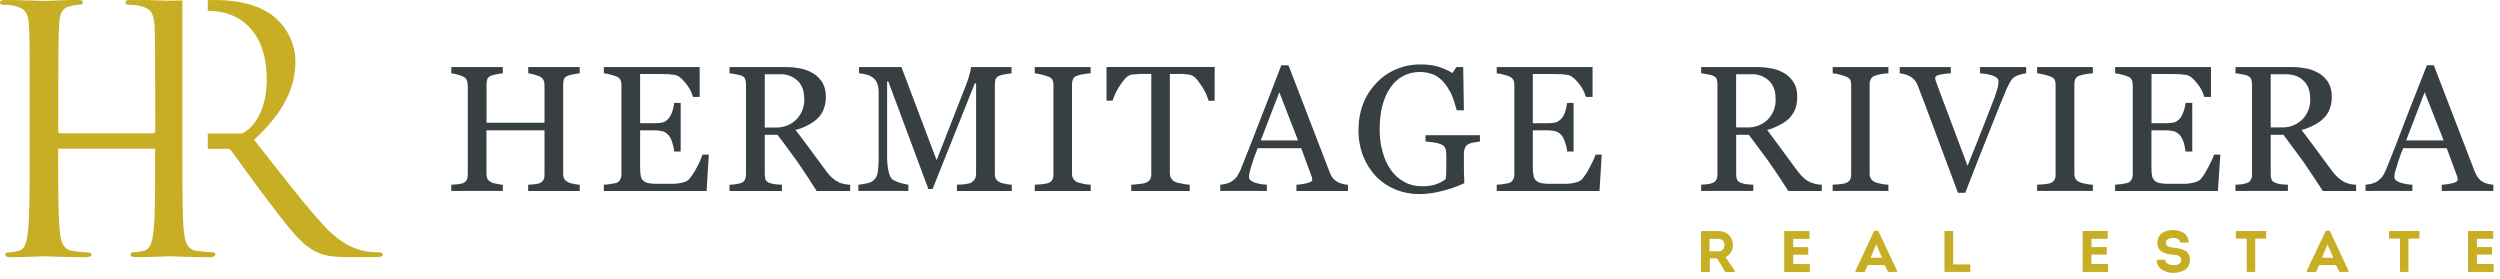
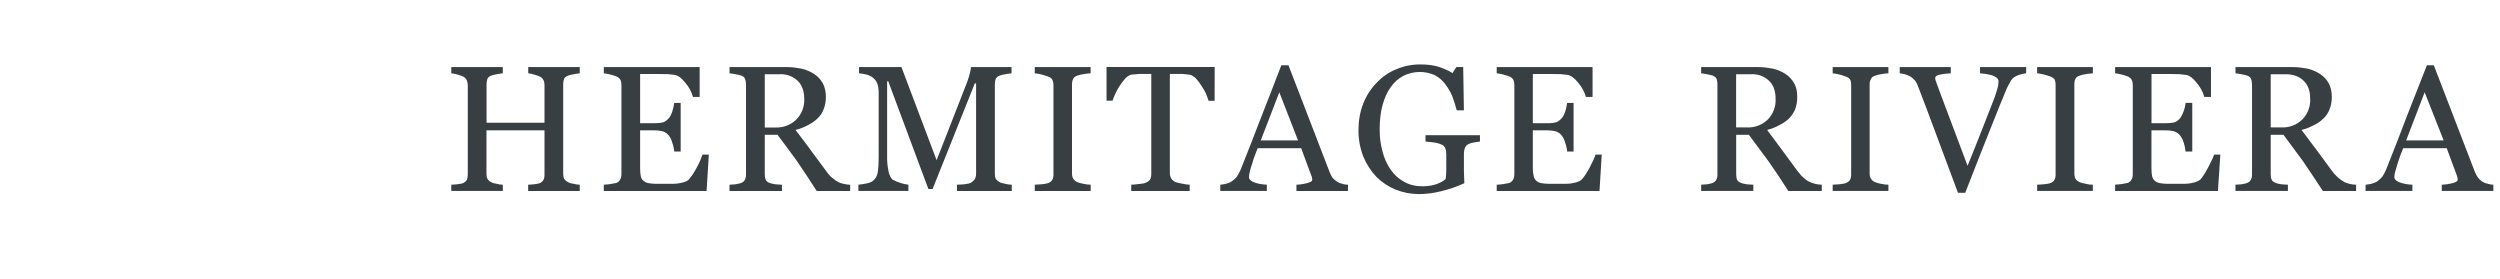
<svg xmlns="http://www.w3.org/2000/svg" width="197" height="22" viewBox="0 0 197 22" fill="none">
  <g clip-path="url(#clip0_597_1059)">
-     <path d="M16.765 19.879C16.511 19.879 15.918 19.823 15.546 19.772C14.755 19.67 14.586 19.089 14.496 18.299C14.371 17.171 14.371 15.05 14.371 12.489V0.039H14.479H14.366C13.88 0.039 13.474 0.056 13.35 0.056C13.265 0.062 12.531 0.023 11.684 0.006H10.065C9.946 0.039 9.873 0.096 9.873 0.197C9.873 0.322 9.997 0.372 10.098 0.372C10.347 0.372 10.804 0.389 11.018 0.463C11.91 0.654 12.102 1.077 12.176 1.974C12.232 2.849 12.232 5.585 12.232 9.787V10.351C12.232 10.464 12.142 10.504 12.068 10.504H4.758C4.674 10.504 4.589 10.47 4.589 10.346V9.782C4.589 5.59 4.589 2.849 4.657 1.974C4.685 1.044 4.911 0.587 5.639 0.457C5.955 0.384 6.113 0.367 6.305 0.367C6.412 0.367 6.531 0.316 6.531 0.197C6.531 0.068 6.446 0.017 6.254 0H5.588C4.725 0.023 3.584 0.073 3.46 0.073C3.359 0.073 2.218 0.023 1.129 0.006H0.265C0.09 0.023 0 0.073 0 0.197V0.214C0 0.322 0.124 0.372 0.226 0.372C0.452 0.372 0.914 0.389 1.129 0.463C2.004 0.654 2.23 1.077 2.286 1.974C2.337 2.849 2.337 3.588 2.337 7.768V12.489C2.337 15.067 2.337 17.194 2.196 18.316C2.105 19.089 1.97 19.687 1.422 19.772C1.16 19.848 0.889 19.89 0.615 19.896C0.457 19.896 0.423 19.969 0.423 20.054C0.423 20.212 0.542 20.268 0.841 20.268C1.654 20.268 3.336 20.195 3.46 20.195C3.601 20.195 5.289 20.268 6.762 20.268C7.045 20.268 7.203 20.195 7.203 20.054C7.203 19.969 7.146 19.896 6.977 19.896C6.728 19.896 6.147 19.84 5.78 19.772C4.973 19.687 4.815 19.089 4.725 18.316C4.583 17.188 4.583 15.067 4.583 12.489V11.716H12.226V12.489C12.226 15.05 12.226 17.171 12.085 18.299C11.984 19.089 11.843 19.67 11.295 19.772C11.069 19.828 10.753 19.879 10.505 19.879C10.347 19.879 10.296 19.969 10.296 20.054C10.296 20.212 10.42 20.268 10.714 20.268C11.527 20.268 13.209 20.195 13.35 20.195C13.491 20.195 15.071 20.268 16.533 20.268C16.776 20.268 16.9 20.212 16.951 20.122C16.968 20.11 16.968 20.071 16.968 20.054C16.968 19.969 16.917 19.885 16.759 19.885M29.917 19.885C29.759 19.885 29.392 19.885 28.878 19.811C28.212 19.698 27.072 19.405 25.61 17.876C24.069 16.212 22.223 13.82 20.022 11.011C22.449 8.783 23.279 6.797 23.279 4.834C23.273 4.123 23.101 3.422 22.778 2.788C22.455 2.153 21.988 1.603 21.416 1.179C20.219 0.322 18.763 0.062 17.324 0.006H16.37V0.852C19.248 0.852 21.021 2.866 21.021 6.222C21.021 8.253 20.321 9.697 19.373 10.346C19.276 10.418 19.169 10.476 19.056 10.521H16.37V11.733H18.069C18.108 11.767 18.159 11.79 18.193 11.841C18.724 12.54 19.988 14.334 21.111 15.806C22.658 17.826 23.606 19.14 24.746 19.755C25.452 20.144 26.118 20.263 27.608 20.263H29.527C30.002 20.263 30.16 20.212 30.16 20.054C30.16 19.969 30.069 19.885 29.911 19.885" fill="#C7AE24" />
    <path d="M45.683 15.05H41.619V14.554C41.732 14.554 41.885 14.537 42.099 14.52C42.291 14.503 42.449 14.463 42.522 14.435C42.645 14.387 42.748 14.3 42.816 14.187C42.889 14.08 42.906 13.922 42.906 13.747V10.272H38.334V13.679C38.334 13.837 38.357 13.978 38.407 14.08C38.464 14.187 38.566 14.294 38.724 14.362C38.814 14.418 38.949 14.452 39.147 14.486C39.356 14.543 39.514 14.554 39.621 14.554V15.045H35.562V14.554C35.687 14.554 35.845 14.537 36.037 14.52C36.251 14.503 36.387 14.463 36.477 14.435C36.599 14.383 36.703 14.297 36.776 14.187C36.833 14.08 36.861 13.922 36.861 13.747V6.707C36.861 6.566 36.827 6.425 36.776 6.307C36.72 6.183 36.618 6.092 36.477 6.025C36.328 5.964 36.175 5.911 36.02 5.867C35.87 5.823 35.717 5.792 35.562 5.776V5.286H39.621V5.776C39.497 5.793 39.339 5.81 39.147 5.85C39.004 5.875 38.862 5.909 38.724 5.951C38.566 6.008 38.464 6.092 38.407 6.216C38.359 6.352 38.336 6.495 38.34 6.639V9.674H42.906V6.707C42.906 6.566 42.889 6.425 42.822 6.307C42.765 6.183 42.658 6.092 42.522 6.025C42.373 5.964 42.22 5.911 42.065 5.867C41.907 5.81 41.749 5.793 41.625 5.776V5.286H45.683V5.776C45.542 5.793 45.384 5.81 45.209 5.85C45.065 5.871 44.924 5.905 44.786 5.951C44.642 5.992 44.521 6.087 44.447 6.216C44.399 6.352 44.376 6.495 44.38 6.639V13.679C44.38 13.837 44.402 13.978 44.453 14.08C44.521 14.187 44.622 14.294 44.786 14.362C44.854 14.418 44.995 14.452 45.209 14.486C45.364 14.53 45.523 14.552 45.683 14.554V15.05ZM55.855 12.185L55.68 15.05H47.58V14.554C47.919 14.538 48.255 14.491 48.585 14.413C48.72 14.345 48.828 14.261 48.878 14.131C48.935 14.029 48.969 13.888 48.969 13.713V6.707C48.969 6.566 48.952 6.425 48.895 6.307C48.839 6.194 48.737 6.092 48.579 6.025C48.413 5.962 48.243 5.909 48.071 5.867C47.862 5.81 47.704 5.793 47.58 5.776V5.286H55.133V7.638H54.608C54.492 7.23 54.288 6.852 54.009 6.532C53.71 6.149 53.428 5.934 53.146 5.9C52.977 5.879 52.807 5.86 52.638 5.844L51.972 5.833H50.442V9.708H51.531C51.881 9.708 52.147 9.674 52.305 9.624C52.463 9.55 52.604 9.432 52.728 9.285C52.83 9.15 52.92 8.975 52.988 8.744C53.061 8.535 53.095 8.32 53.129 8.112H53.637V11.942H53.129C53.108 11.701 53.055 11.464 52.971 11.237C52.925 11.048 52.843 10.87 52.728 10.712C52.61 10.548 52.444 10.424 52.254 10.357C52.018 10.296 51.775 10.267 51.531 10.272H50.442V13.206C50.442 13.505 50.459 13.73 50.498 13.905C50.529 14.056 50.616 14.189 50.741 14.277C50.848 14.362 51.023 14.435 51.215 14.447C51.424 14.486 51.723 14.486 52.113 14.486H52.711C52.954 14.486 53.163 14.486 53.321 14.469C53.506 14.449 53.689 14.413 53.868 14.362C54.06 14.306 54.184 14.238 54.252 14.17C54.467 13.945 54.692 13.606 54.924 13.166C55.097 12.852 55.242 12.524 55.358 12.185H55.855ZM66.992 15.05H64.356C63.849 14.251 63.328 13.462 62.792 12.681C62.291 11.99 61.783 11.304 61.269 10.622H60.264V13.713C60.264 13.888 60.281 14.029 60.331 14.153C60.388 14.277 60.489 14.362 60.648 14.418C60.738 14.452 60.873 14.486 61.088 14.52C61.302 14.537 61.477 14.554 61.618 14.554V15.05H57.486V14.554C57.611 14.554 57.769 14.537 57.961 14.52C58.175 14.486 58.311 14.452 58.401 14.418C58.542 14.362 58.649 14.277 58.7 14.153C58.757 14.046 58.785 13.905 58.785 13.713V6.673C58.785 6.515 58.768 6.374 58.717 6.233C58.683 6.109 58.576 6.025 58.401 5.951C58.256 5.909 58.109 5.875 57.961 5.85C57.769 5.81 57.628 5.793 57.486 5.776V5.286H62.002C62.409 5.286 62.792 5.342 63.159 5.41C63.511 5.49 63.845 5.631 64.147 5.827C64.43 6.009 64.664 6.257 64.83 6.549C64.988 6.848 65.079 7.198 65.079 7.621C65.079 7.988 65.022 8.32 64.904 8.603C64.8 8.893 64.625 9.152 64.396 9.358C64.198 9.55 63.933 9.725 63.656 9.866C63.35 10.033 63.024 10.158 62.685 10.238C63.182 10.887 63.588 11.412 63.899 11.852C64.215 12.292 64.605 12.816 65.079 13.448C65.27 13.713 65.445 13.922 65.621 14.046C65.762 14.175 65.921 14.282 66.095 14.362C66.219 14.43 66.377 14.469 66.552 14.503C66.727 14.537 66.868 14.559 66.992 14.559V15.05ZM63.374 7.779C63.374 7.181 63.199 6.707 62.866 6.374C62.674 6.193 62.447 6.052 62.198 5.962C61.949 5.872 61.685 5.834 61.421 5.85H60.264V10.047H61.161C61.453 10.053 61.743 10.001 62.014 9.895C62.285 9.788 62.532 9.629 62.742 9.426C62.957 9.211 63.124 8.954 63.233 8.67C63.342 8.386 63.39 8.082 63.374 7.779ZM79.727 15.05H75.408V14.554C75.567 14.554 75.758 14.537 76.001 14.52C76.249 14.486 76.424 14.452 76.509 14.396C76.656 14.311 76.757 14.204 76.831 14.097C76.882 13.978 76.916 13.837 76.916 13.679V6.572H76.814L73.489 14.892H73.156L69.995 6.408H69.905V12.218C69.892 12.654 69.93 13.089 70.018 13.516C70.085 13.798 70.187 14.012 70.328 14.153C70.718 14.363 71.143 14.499 71.581 14.554V15.045H67.641V14.554C67.85 14.537 68.065 14.503 68.29 14.452C68.516 14.418 68.697 14.328 68.815 14.227C68.974 14.097 69.098 13.905 69.154 13.64C69.205 13.38 69.239 12.924 69.239 12.309V7.322C69.239 7.023 69.205 6.797 69.132 6.6C69.075 6.431 68.974 6.281 68.838 6.166C68.686 6.03 68.504 5.934 68.307 5.884C68.106 5.829 67.9 5.793 67.692 5.776V5.286H71.034L73.805 12.625L76.199 6.498C76.283 6.273 76.357 6.025 76.424 5.776C76.481 5.534 76.515 5.376 76.515 5.286H79.71V5.776C79.585 5.793 79.427 5.81 79.219 5.85C79.075 5.871 78.933 5.905 78.795 5.951C78.654 5.993 78.535 6.088 78.462 6.216C78.414 6.352 78.391 6.495 78.394 6.639V13.679C78.394 13.837 78.411 13.978 78.462 14.08C78.536 14.187 78.637 14.294 78.801 14.362C78.869 14.418 79.027 14.452 79.236 14.486C79.427 14.543 79.602 14.554 79.727 14.554V15.05ZM85.947 15.05H81.539V14.554C81.663 14.554 81.838 14.537 82.081 14.52C82.306 14.503 82.47 14.463 82.572 14.435C82.71 14.394 82.829 14.307 82.91 14.187C82.978 14.08 83.012 13.945 83.012 13.764V6.69C83.012 6.532 82.978 6.408 82.927 6.284C82.871 6.183 82.769 6.092 82.572 6.025C82.399 5.962 82.224 5.91 82.047 5.867C81.838 5.81 81.68 5.793 81.539 5.776V5.286H85.941V5.776C85.789 5.793 85.631 5.793 85.433 5.833C85.256 5.858 85.08 5.898 84.909 5.951C84.739 6.008 84.626 6.092 84.558 6.216C84.503 6.345 84.474 6.483 84.474 6.623V13.674C84.474 13.837 84.508 13.978 84.575 14.08C84.649 14.204 84.75 14.294 84.914 14.362C85.016 14.396 85.174 14.452 85.383 14.486C85.568 14.531 85.757 14.553 85.947 14.554V15.05ZM95.712 7.943H95.238C95.182 7.779 95.114 7.57 95.013 7.339C94.905 7.119 94.781 6.908 94.64 6.707C94.504 6.498 94.358 6.307 94.205 6.143C94.025 5.991 93.867 5.9 93.731 5.884L93.184 5.827H92.184V13.629C92.184 13.787 92.218 13.922 92.286 14.046C92.343 14.17 92.467 14.272 92.625 14.345C92.709 14.379 92.868 14.418 93.133 14.469C93.392 14.526 93.607 14.554 93.748 14.554V15.05H89.142V14.554C89.266 14.554 89.458 14.537 89.723 14.503C89.989 14.486 90.181 14.447 90.288 14.396C90.423 14.345 90.547 14.255 90.621 14.153C90.689 14.029 90.722 13.888 90.722 13.696V5.827H89.791L89.181 5.878C89.04 5.895 88.882 5.985 88.707 6.143C88.547 6.32 88.4 6.509 88.267 6.707C88.128 6.914 88.005 7.13 87.9 7.356C87.815 7.544 87.738 7.736 87.669 7.931H87.195V5.28H95.718L95.712 7.943ZM106.217 15.05H102.159V14.554C102.457 14.545 102.752 14.499 103.039 14.418C103.288 14.345 103.406 14.277 103.406 14.17C103.406 14.114 103.389 14.08 103.389 14.012C103.372 13.956 103.372 13.905 103.338 13.854L102.531 11.677H99.105L98.789 12.501C98.727 12.727 98.657 12.951 98.58 13.172C98.523 13.364 98.473 13.538 98.456 13.646C98.439 13.787 98.422 13.871 98.422 13.961C98.422 14.131 98.563 14.277 98.856 14.379C99.139 14.486 99.477 14.537 99.827 14.554V15.045H96.158V14.554C96.277 14.554 96.418 14.52 96.593 14.486C96.785 14.43 96.932 14.379 97.033 14.311C97.197 14.204 97.343 14.073 97.468 13.922C97.579 13.74 97.679 13.552 97.767 13.358C98.264 12.134 98.789 10.763 99.387 9.217C99.922 7.863 100.448 6.505 100.968 5.145H101.532L104.778 13.572C104.851 13.747 104.919 13.888 105.004 14.012C105.094 14.119 105.218 14.221 105.376 14.328C105.483 14.396 105.624 14.452 105.783 14.486C105.952 14.543 106.099 14.554 106.223 14.554L106.217 15.05ZM102.283 11.062L100.81 7.271L99.348 11.062H102.283ZM116.62 11.152L116.18 11.22C116.027 11.236 115.878 11.277 115.74 11.344C115.604 11.4 115.497 11.508 115.441 11.643C115.383 11.78 115.354 11.928 115.356 12.077V12.833C115.356 13.397 115.356 13.764 115.373 13.961C115.373 14.153 115.39 14.311 115.39 14.435C114.803 14.708 114.191 14.92 113.561 15.067C112.982 15.218 112.387 15.294 111.789 15.293C111.17 15.292 110.557 15.173 109.982 14.943C109.416 14.715 108.901 14.376 108.469 13.945C108.026 13.48 107.674 12.937 107.431 12.342C107.171 11.678 107.041 10.969 107.047 10.255C107.047 9.522 107.171 8.817 107.414 8.185C107.651 7.569 108.01 7.007 108.469 6.532C108.901 6.067 109.428 5.701 110.016 5.46C110.626 5.201 111.283 5.07 111.947 5.077C112.511 5.077 112.985 5.145 113.386 5.269C113.792 5.41 114.159 5.568 114.458 5.759L114.758 5.286H115.3L115.356 8.693H114.791C114.69 8.32 114.583 7.959 114.442 7.587C114.296 7.243 114.106 6.918 113.877 6.623C113.659 6.329 113.377 6.088 113.053 5.917C112.663 5.746 112.241 5.662 111.816 5.672C111.391 5.682 110.973 5.785 110.592 5.974C110.189 6.183 109.846 6.489 109.593 6.865C109.31 7.237 109.102 7.711 108.944 8.287C108.786 8.851 108.718 9.499 108.718 10.205C108.718 10.814 108.786 11.395 108.944 11.942C109.07 12.457 109.29 12.945 109.593 13.38C109.865 13.775 110.227 14.1 110.648 14.328C111.089 14.576 111.563 14.678 112.105 14.678C112.511 14.678 112.878 14.621 113.211 14.503C113.55 14.379 113.775 14.238 113.917 14.102C113.95 13.877 113.967 13.623 113.967 13.38V12.218C113.967 12.027 113.95 11.852 113.894 11.694C113.865 11.62 113.82 11.553 113.762 11.499C113.705 11.444 113.636 11.403 113.561 11.378C113.365 11.294 113.158 11.24 112.946 11.22C112.686 11.186 112.494 11.164 112.33 11.152V10.656H116.62V11.152ZM126.216 12.185L126.041 15.05H117.941V14.554C118.065 14.554 118.257 14.537 118.483 14.503C118.637 14.481 118.789 14.453 118.94 14.418C119.081 14.345 119.189 14.255 119.24 14.136C119.296 14.029 119.33 13.888 119.33 13.713V6.707C119.33 6.566 119.313 6.425 119.256 6.307C119.206 6.194 119.098 6.092 118.94 6.025C118.774 5.962 118.604 5.909 118.432 5.867C118.223 5.81 118.065 5.793 117.941 5.776V5.286H125.494V7.638H124.969C124.853 7.23 124.649 6.852 124.371 6.532C124.071 6.149 123.772 5.934 123.513 5.9L123.005 5.844L122.333 5.833H120.786V9.708H121.893C122.153 9.718 122.414 9.69 122.666 9.624C122.824 9.55 122.965 9.432 123.089 9.285C123.196 9.15 123.281 8.975 123.354 8.744C123.422 8.535 123.456 8.32 123.49 8.112H123.998V11.942H123.49C123.47 11.701 123.417 11.464 123.332 11.237C123.287 11.048 123.204 10.869 123.089 10.712C122.971 10.548 122.806 10.424 122.615 10.357C122.379 10.296 122.136 10.267 121.893 10.272H120.786V13.206C120.786 13.505 120.82 13.73 120.86 13.905C120.891 14.055 120.978 14.188 121.102 14.277C121.21 14.362 121.384 14.435 121.576 14.447C121.791 14.486 122.084 14.486 122.474 14.486H123.072C123.315 14.486 123.524 14.486 123.688 14.469C123.857 14.452 124.038 14.413 124.229 14.362C124.371 14.324 124.503 14.259 124.619 14.17C124.828 13.945 125.054 13.606 125.285 13.166C125.511 12.715 125.669 12.399 125.725 12.185H126.216ZM143.551 15.05H140.921C140.414 14.247 139.887 13.457 139.34 12.681C138.836 11.99 138.326 11.304 137.811 10.622H136.811V13.713C136.811 13.888 136.828 14.029 136.879 14.153C136.936 14.277 137.037 14.362 137.218 14.418C137.286 14.452 137.427 14.486 137.636 14.52C137.844 14.537 138.019 14.554 138.161 14.554V15.045H134.051V14.554C134.158 14.554 134.317 14.537 134.525 14.52C134.717 14.486 134.875 14.452 134.949 14.418C135.09 14.362 135.191 14.277 135.248 14.153C135.316 14.046 135.333 13.905 135.333 13.713V6.673C135.333 6.515 135.316 6.374 135.276 6.233C135.231 6.109 135.124 6.025 134.949 5.951C134.804 5.909 134.657 5.875 134.508 5.85C134.333 5.81 134.17 5.793 134.051 5.776V5.286H138.55C138.951 5.286 139.34 5.342 139.707 5.41C140.058 5.49 140.392 5.632 140.695 5.827C140.976 6.01 141.208 6.257 141.372 6.549C141.553 6.848 141.621 7.198 141.621 7.621C141.621 7.988 141.57 8.32 141.463 8.603C141.345 8.886 141.173 9.143 140.955 9.358C140.73 9.565 140.475 9.736 140.198 9.866C139.9 10.032 139.581 10.157 139.25 10.238C139.724 10.887 140.131 11.412 140.447 11.852C140.832 12.388 141.224 12.92 141.621 13.448C141.818 13.713 142.01 13.922 142.168 14.046C142.326 14.187 142.484 14.294 142.659 14.362C142.943 14.483 143.248 14.548 143.557 14.554V15.045L143.551 15.05ZM139.916 7.779C139.916 7.181 139.758 6.707 139.408 6.374C139.221 6.193 138.997 6.053 138.752 5.962C138.507 5.872 138.246 5.834 137.986 5.85H136.806V10.041H137.709C138 10.049 138.289 9.999 138.56 9.894C138.832 9.79 139.079 9.633 139.289 9.432C139.505 9.216 139.671 8.957 139.779 8.672C139.887 8.387 139.934 8.083 139.916 7.779ZM148.806 15.045H144.415V14.554C144.533 14.554 144.708 14.537 144.94 14.52C145.166 14.503 145.341 14.463 145.431 14.435C145.589 14.379 145.696 14.294 145.77 14.187C145.837 14.08 145.871 13.945 145.871 13.764V6.69C145.871 6.532 145.854 6.408 145.798 6.284C145.747 6.183 145.628 6.092 145.431 6.025C145.265 5.962 145.095 5.909 144.923 5.867C144.708 5.81 144.533 5.793 144.415 5.776V5.286H148.806V5.776C148.665 5.793 148.49 5.793 148.298 5.833C148.101 5.867 147.926 5.9 147.79 5.951C147.61 6.008 147.486 6.092 147.435 6.216C147.364 6.34 147.327 6.48 147.328 6.623V13.674C147.328 13.837 147.361 13.978 147.435 14.08C147.503 14.204 147.604 14.294 147.785 14.362C147.875 14.396 148.033 14.452 148.242 14.486C148.427 14.531 148.616 14.553 148.806 14.554V15.045ZM159.661 5.776C159.537 5.793 159.396 5.816 159.221 5.867C159.072 5.902 158.93 5.959 158.798 6.036C158.642 6.122 158.515 6.251 158.431 6.408C158.346 6.566 158.239 6.747 158.148 6.938C157.832 7.672 157.375 8.817 156.76 10.363C156.119 11.969 155.486 13.578 154.863 15.191H154.287C153.616 13.397 152.989 11.694 152.368 10.047C151.956 8.93 151.535 7.817 151.104 6.707C151.055 6.574 150.985 6.45 150.895 6.34C150.788 6.218 150.665 6.112 150.528 6.025C150.393 5.953 150.251 5.894 150.105 5.85C149.964 5.816 149.823 5.793 149.698 5.776V5.286H153.723V5.776C153.427 5.788 153.133 5.824 152.842 5.884C152.617 5.94 152.492 6.025 152.492 6.143C152.492 6.199 152.509 6.267 152.526 6.34C152.543 6.408 152.566 6.465 152.583 6.498C152.741 6.95 153.023 7.689 153.407 8.71L155.044 13.065C155.394 12.218 155.795 11.203 156.252 10.041C156.709 8.885 157.025 8.078 157.183 7.655C157.324 7.237 157.409 6.938 157.448 6.78C157.465 6.623 157.482 6.498 157.482 6.391C157.482 6.284 157.426 6.199 157.341 6.126C157.229 6.045 157.105 5.98 156.974 5.934L156.5 5.827L156.026 5.776V5.286H159.661V5.776ZM164.916 15.045H160.525V14.554C160.649 14.554 160.824 14.537 161.05 14.52C161.298 14.503 161.456 14.463 161.558 14.435C161.705 14.379 161.823 14.294 161.88 14.187C161.947 14.08 161.981 13.945 161.981 13.764V6.69C161.981 6.532 161.964 6.408 161.913 6.284C161.857 6.183 161.738 6.092 161.563 6.025C161.39 5.962 161.212 5.909 161.033 5.867C160.824 5.81 160.649 5.793 160.525 5.776V5.286H164.916V5.776C164.775 5.793 164.6 5.793 164.408 5.833C164.216 5.867 164.036 5.9 163.9 5.951C163.72 6.008 163.601 6.092 163.545 6.216C163.477 6.34 163.46 6.481 163.46 6.623V13.674C163.46 13.837 163.494 13.978 163.545 14.08C163.618 14.204 163.737 14.294 163.895 14.362C163.985 14.396 164.143 14.452 164.375 14.486C164.583 14.543 164.775 14.554 164.916 14.554V15.045ZM174.964 12.185L174.772 15.05H166.672V14.554C167.008 14.537 167.343 14.49 167.671 14.413C167.812 14.345 167.919 14.261 167.97 14.131C168.044 14.029 168.061 13.888 168.061 13.713V6.707C168.061 6.566 168.044 6.425 167.987 6.307C167.936 6.194 167.829 6.092 167.671 6.025C167.506 5.96 167.336 5.907 167.163 5.867C166.954 5.81 166.796 5.793 166.672 5.776V5.286H174.225V7.638H173.7C173.584 7.23 173.38 6.852 173.101 6.532C172.802 6.149 172.52 5.934 172.243 5.9L171.735 5.844L171.063 5.833H169.539V9.708H170.623C170.973 9.708 171.244 9.674 171.397 9.624C171.555 9.55 171.696 9.432 171.82 9.285C172.043 8.928 172.182 8.525 172.226 8.106H172.751V11.942H172.221C172.198 11.703 172.15 11.467 172.08 11.237C172.022 11.049 171.934 10.872 171.82 10.712C171.701 10.549 171.536 10.425 171.346 10.357C171.11 10.296 170.866 10.268 170.623 10.272H169.534V13.206C169.534 13.505 169.551 13.73 169.59 13.905C169.641 14.063 169.709 14.187 169.833 14.277C169.978 14.378 170.148 14.436 170.324 14.447C170.522 14.486 170.815 14.486 171.205 14.486H171.803C172.046 14.486 172.255 14.486 172.418 14.469C172.588 14.452 172.785 14.413 172.96 14.362C173.152 14.306 173.276 14.238 173.367 14.17C173.575 13.945 173.784 13.606 174.016 13.166C174.258 12.715 174.4 12.399 174.467 12.185H174.964ZM185.661 15.05H183.042C182.523 14.255 181.996 13.465 181.461 12.681C180.959 11.991 180.451 11.304 179.937 10.622H178.932V13.713C178.932 13.888 178.949 14.029 179.006 14.153C179.056 14.277 179.164 14.362 179.339 14.418C179.406 14.452 179.547 14.486 179.756 14.52C179.971 14.537 180.146 14.554 180.287 14.554V15.045H176.155V14.554C176.279 14.554 176.437 14.537 176.652 14.52C176.844 14.486 177.002 14.452 177.069 14.418C177.211 14.362 177.318 14.277 177.369 14.153C177.442 14.046 177.459 13.905 177.459 13.713V6.673C177.459 6.515 177.442 6.374 177.386 6.233C177.352 6.109 177.25 6.025 177.069 5.951C176.925 5.909 176.778 5.875 176.629 5.85C176.46 5.81 176.296 5.793 176.155 5.776V5.286H180.671C181.077 5.286 181.461 5.342 181.834 5.41C182.183 5.491 182.515 5.632 182.816 5.827C183.099 6.009 183.333 6.257 183.499 6.549C183.657 6.848 183.747 7.198 183.747 7.621C183.747 7.988 183.691 8.32 183.572 8.603C183.468 8.893 183.294 9.153 183.064 9.358C182.849 9.569 182.598 9.741 182.325 9.866C182.02 10.032 181.696 10.157 181.359 10.238C181.851 10.887 182.251 11.412 182.573 11.852C182.959 12.388 183.35 12.92 183.747 13.448C184.014 13.825 184.361 14.137 184.763 14.362C185.047 14.483 185.352 14.549 185.661 14.554V15.045V15.05ZM182.042 7.779C182.042 7.181 181.884 6.707 181.534 6.374C181.196 6.025 180.722 5.85 180.089 5.85H178.932V10.041H179.824C180.115 10.049 180.404 9.999 180.675 9.894C180.947 9.79 181.195 9.633 181.405 9.432C181.621 9.217 181.79 8.958 181.9 8.673C182.01 8.389 182.059 8.084 182.042 7.779ZM196.476 15.045H192.412V14.554C192.717 14.545 193.02 14.499 193.315 14.418C193.541 14.345 193.665 14.277 193.665 14.17C193.665 14.114 193.665 14.08 193.648 14.012C193.643 13.958 193.63 13.905 193.608 13.854L192.801 11.677H189.375C189.254 11.945 189.148 12.22 189.059 12.501C188.981 12.72 188.911 12.942 188.85 13.166C188.782 13.364 188.743 13.538 188.709 13.64C188.692 13.781 188.675 13.871 188.675 13.961C188.675 14.131 188.833 14.277 189.115 14.379C189.432 14.487 189.763 14.546 190.097 14.554V15.045H186.406V14.554C186.53 14.554 186.671 14.52 186.863 14.486C187.038 14.43 187.179 14.379 187.303 14.311C187.478 14.187 187.619 14.046 187.727 13.922C187.828 13.781 187.919 13.589 188.026 13.358C188.579 11.984 189.117 10.603 189.64 9.217C190.239 7.711 190.769 6.34 191.238 5.145H191.785L195.031 13.572C195.104 13.747 195.189 13.888 195.279 14.012C195.467 14.263 195.744 14.432 196.053 14.486C196.228 14.543 196.369 14.554 196.476 14.554V15.045ZM192.559 11.062L191.063 7.271L189.606 11.062H192.559Z" fill="#383F43" />
-     <path d="M135.975 20.263C136.153 20.177 136.302 20.041 136.405 19.874C136.508 19.706 136.561 19.512 136.557 19.315C136.557 18.751 136.156 18.209 135.417 18.209H134.045V21.436H134.734V20.364H135.309L135.958 21.436H136.698V21.334L135.975 20.263ZM134.711 19.806V18.824H135.417C135.699 18.824 135.891 19.033 135.891 19.298C135.891 19.58 135.699 19.806 135.417 19.806H134.711ZM142.585 18.209H140.598V21.436H142.619V20.81H141.304V20.071H142.495V19.473H141.304V18.824H142.585V18.209ZM148.518 20.889L148.778 21.43H149.483V21.329L148.004 18.187H147.688L146.215 21.329V21.436H146.937L147.18 20.889H148.518ZM147.846 19.253L148.303 20.308H147.406L147.846 19.253ZM153.909 18.204H153.226V21.43H155.258V20.832H153.909V18.204ZM166.084 18.204H164.114V21.43H166.118V20.804H164.803V20.065H166.016V19.467H164.809V18.819H166.09L166.084 18.204ZM169.945 20.466C169.945 21.188 170.617 21.504 171.266 21.504C171.898 21.487 172.564 21.238 172.564 20.488C172.564 19.732 171.966 19.586 171.3 19.518C170.95 19.484 170.668 19.416 170.668 19.134C170.668 18.886 170.95 18.745 171.232 18.745C171.492 18.745 171.774 18.852 171.808 19.117H172.463C172.463 18.395 171.831 18.13 171.232 18.13C170.583 18.13 170.002 18.429 170.002 19.146C170.002 19.823 170.583 20.009 171.176 20.065C171.475 20.082 171.881 20.122 171.881 20.483C171.881 20.821 171.543 20.889 171.26 20.889C170.95 20.889 170.634 20.765 170.617 20.466H169.945ZM177.046 18.802V21.43H177.712V18.802H178.576V18.204H176.183V18.802H177.046ZM184.08 20.889L184.339 21.43H185.062V21.329L183.588 18.187H183.272L181.776 21.329V21.436H182.499L182.742 20.889H184.08ZM183.408 19.253L183.865 20.308H182.973L183.408 19.253ZM189.12 18.802V21.43H189.786V18.802H190.65V18.204H188.257V18.802H189.12ZM196.464 18.204H194.477V21.43H196.498V20.804H195.183V20.065H196.374V19.467H195.183V18.819H196.464V18.204Z" fill="#C7AE24" />
  </g>
  <defs>
    <clipPath id="clip0_597_1059">
      <rect width="197" height="22" fill="white" />
    </clipPath>
  </defs>
</svg>